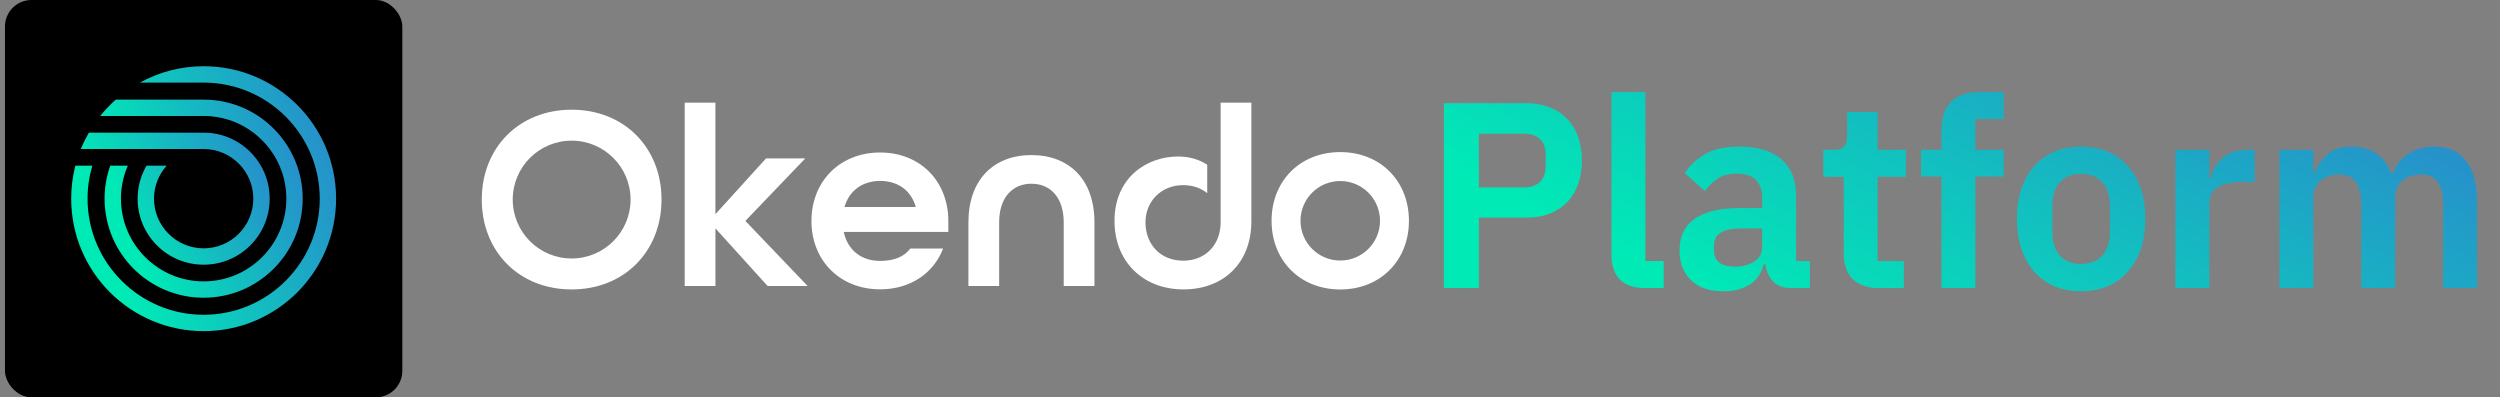
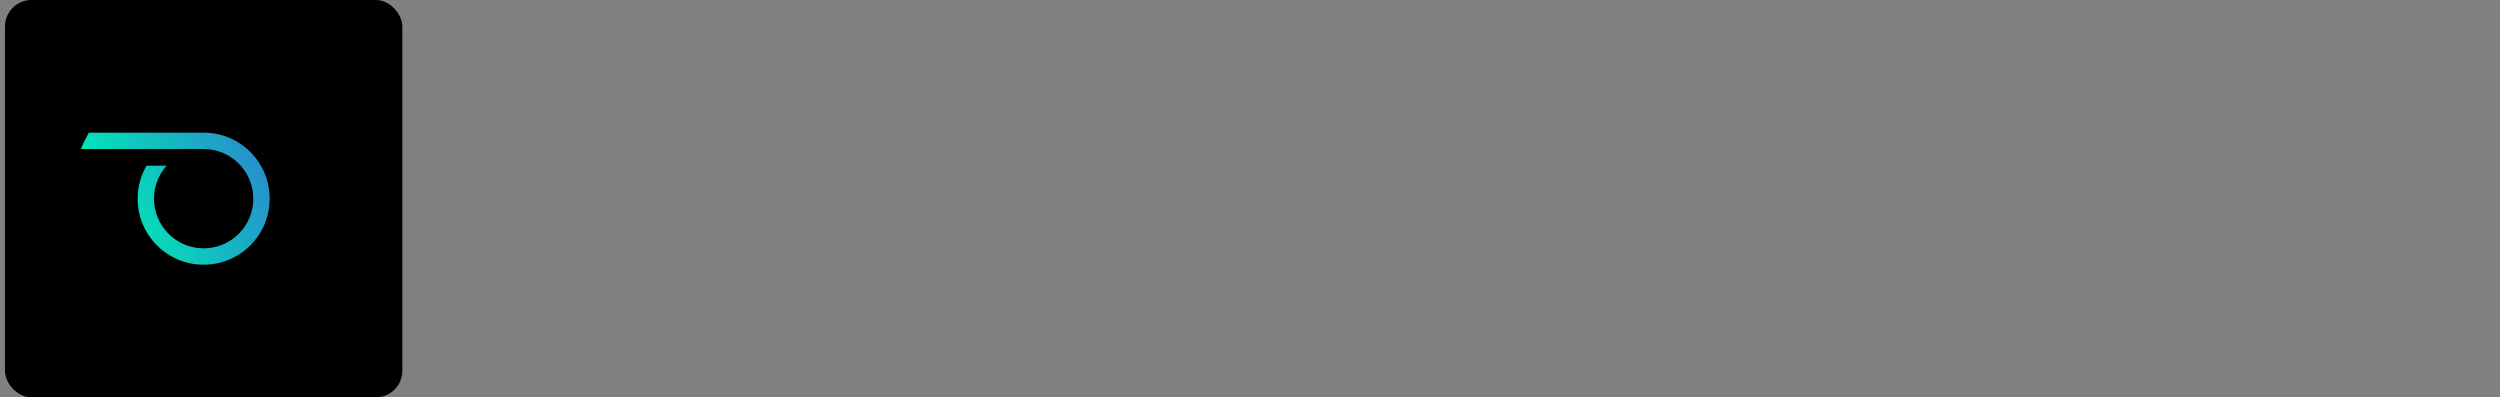
<svg xmlns="http://www.w3.org/2000/svg" width="302" height="48" viewBox="0 0 302 48" fill="none">
  <rect x="0" y="0" width="302" height="48" fill="#808080" stroke="none" />
  <rect x="0.6" width="48" height="48" rx="3.2" fill="black" />
-   <path d="M24.6 8C21.808 8 19.184 8.718 16.9 9.977C16.9 9.977 24.583 9.977 24.6 9.977C32.333 9.977 38.625 16.268 38.625 24.002C38.625 31.736 32.333 38.027 24.6 38.027C16.866 38.027 10.575 31.734 10.575 24C10.575 22.617 10.779 21.28 11.156 20.016H9.101C8.774 21.29 8.6 22.625 8.6 24C8.6 32.837 15.763 40 24.6 40C33.437 40 40.6 32.837 40.6 24C40.6 15.163 33.437 8 24.6 8Z" fill="url(#paint0_linear_642_2918)" />
-   <path d="M13.986 12.034C13.306 12.639 12.676 13.298 12.105 14.009H24.6C30.108 14.009 34.59 18.492 34.59 24C34.59 29.508 30.108 33.991 24.6 33.991C19.092 33.991 14.609 29.508 14.609 24C14.609 22.585 14.906 21.238 15.441 20.016H13.318C12.876 21.263 12.634 22.602 12.634 24C12.634 30.609 17.991 35.966 24.6 35.966C31.209 35.966 36.566 30.609 36.566 24C36.566 17.391 31.209 12.034 24.6 12.034H13.986Z" fill="url(#paint1_linear_642_2918)" />
  <path d="M24.601 18.001C27.909 18.001 30.6 20.692 30.6 24C30.6 27.308 27.909 29.999 24.601 29.999C21.293 29.999 18.602 27.308 18.602 24C18.602 22.469 19.184 21.078 20.129 20.016H17.699C17.019 21.189 16.625 22.547 16.625 24C16.625 28.405 20.196 31.976 24.601 31.976C29.006 31.976 32.577 28.405 32.577 24C32.577 19.595 29.006 16.024 24.601 16.024H10.734C10.37 16.658 10.046 17.317 9.768 17.999H24.601V18.001Z" fill="url(#paint2_linear_642_2918)" />
-   <path fill-rule="evenodd" clip-rule="evenodd" d="M86.421 12.4H82.712V34.545H86.425V27.589L92.725 34.545H97.56L90.041 26.686L97.277 19.138H92.536L86.421 25.875V12.4ZM106.321 18.422C101.454 18.422 98.024 21.916 98.024 26.686H98.021C98.021 31.454 101.451 34.951 106.318 34.951C109.97 34.951 112.776 33.013 113.93 30.023H109.97C109.192 31.042 107.973 31.518 106.321 31.518C104.138 31.518 102.422 30.309 101.924 28.02H114.557V26.686C114.557 21.919 111.188 18.422 106.321 18.422ZM106.321 21.855C108.35 21.855 110.034 22.903 110.626 25.002H102.017C102.608 22.935 104.293 21.855 106.321 21.855ZM116.985 26.853C116.985 21.706 120.042 18.733 124.597 18.733C129.152 18.733 132.209 21.674 132.209 26.853V34.548H128.497V26.853C128.497 23.921 126.938 22.195 124.597 22.195C122.257 22.195 120.698 23.921 120.698 26.853V34.548H116.985V26.853ZM147.452 26.843V12.4H151.165V26.724C151.165 31.716 147.86 34.96 142.961 34.96C138.062 34.96 134.632 31.588 134.632 26.692C134.632 21.42 138.563 18.906 142.305 18.906C143.646 18.906 144.848 19.25 145.832 19.903V23.333C145.073 22.719 144.086 22.365 142.929 22.365C140.216 22.365 138.374 24.387 138.374 26.843C138.374 29.556 140.216 31.491 142.929 31.491C145.642 31.491 147.452 29.556 147.452 26.843ZM161.902 18.373C157.035 18.373 153.605 21.883 153.605 26.67C153.605 31.456 157.035 34.967 161.902 34.967C166.769 34.967 170.199 31.456 170.199 26.67C170.199 21.883 166.769 18.373 161.902 18.373ZM161.902 31.472C159.25 31.472 157.1 29.322 157.1 26.67C157.1 24.018 159.25 21.867 161.902 21.867C164.554 21.867 166.705 24.018 166.705 26.67C166.705 29.322 164.554 31.472 161.902 31.472ZM58.199 24.107C58.199 17.848 62.69 13.252 69.055 13.252C75.42 13.252 79.911 17.848 79.911 24.107C79.911 30.366 75.42 34.963 69.055 34.963C62.69 34.963 58.199 30.366 58.199 24.107ZM61.938 24.107C61.938 28.039 65.124 31.224 69.055 31.224C72.986 31.224 76.172 28.039 76.172 24.107C76.172 20.176 72.986 16.99 69.055 16.99C65.124 16.99 61.938 20.176 61.938 24.107Z" fill="white" />
-   <path d="M174.423 34.8V12.464H184.471C185.495 12.464 186.412 12.635 187.223 12.976C188.055 13.296 188.759 13.765 189.335 14.384C189.911 14.981 190.348 15.707 190.647 16.56C190.945 17.413 191.095 18.352 191.095 19.376C191.095 20.421 190.945 21.371 190.647 22.224C190.348 23.056 189.911 23.781 189.335 24.4C188.759 24.997 188.055 25.467 187.223 25.808C186.412 26.128 185.495 26.288 184.471 26.288H178.647V34.8H174.423ZM178.647 22.64H184.087C184.897 22.64 185.537 22.427 186.007 22C186.476 21.552 186.711 20.923 186.711 20.112V18.64C186.711 17.829 186.476 17.211 186.007 16.784C185.537 16.357 184.897 16.144 184.087 16.144H178.647V22.64ZM198.763 34.8C197.355 34.8 196.32 34.448 195.659 33.744C194.997 33.04 194.667 32.048 194.667 30.768V11.12H198.763V31.536H200.971V34.8H198.763ZM216.361 34.8C215.465 34.8 214.75 34.544 214.217 34.032C213.705 33.499 213.385 32.795 213.257 31.92H213.065C212.788 33.008 212.222 33.829 211.369 34.384C210.516 34.917 209.46 35.184 208.201 35.184C206.494 35.184 205.182 34.736 204.265 33.84C203.348 32.944 202.889 31.749 202.889 30.256C202.889 28.528 203.508 27.248 204.745 26.416C205.982 25.563 207.742 25.136 210.025 25.136H212.873V23.92C212.873 22.981 212.628 22.256 212.137 21.744C211.646 21.232 210.857 20.976 209.769 20.976C208.809 20.976 208.03 21.189 207.433 21.616C206.857 22.021 206.366 22.512 205.961 23.088L203.529 20.912C204.148 19.952 204.969 19.184 205.993 18.608C207.017 18.011 208.372 17.712 210.057 17.712C212.318 17.712 214.036 18.224 215.209 19.248C216.382 20.272 216.969 21.744 216.969 23.664V31.536H218.633V34.8H216.361ZM209.577 32.208C210.494 32.208 211.273 32.005 211.913 31.6C212.553 31.195 212.873 30.597 212.873 29.808V27.6H210.249C208.116 27.6 207.049 28.283 207.049 29.648V30.192C207.049 30.875 207.262 31.387 207.689 31.728C208.137 32.048 208.766 32.208 209.577 32.208ZM227.039 34.8C225.631 34.8 224.554 34.437 223.807 33.712C223.082 32.965 222.719 31.909 222.719 30.544V21.36H220.255V18.096H221.535C222.154 18.096 222.57 17.957 222.783 17.68C223.018 17.381 223.135 16.944 223.135 16.368V13.52H226.815V18.096H230.239V21.36H226.815V31.536H229.983V34.8H227.039ZM234.53 21.328H232.066V18.096H234.53V15.696C234.53 14.224 234.914 13.093 235.682 12.304C236.471 11.515 237.623 11.12 239.138 11.12H242.05V14.384H238.626V18.096H242.05V21.328H238.626V34.8H234.53V21.328ZM251.385 35.184C250.19 35.184 249.113 34.981 248.153 34.576C247.214 34.171 246.403 33.584 245.721 32.816C245.059 32.048 244.547 31.131 244.185 30.064C243.822 28.976 243.641 27.76 243.641 26.416C243.641 25.072 243.822 23.867 244.185 22.8C244.547 21.733 245.059 20.827 245.721 20.08C246.403 19.312 247.214 18.725 248.153 18.32C249.113 17.915 250.19 17.712 251.385 17.712C252.579 17.712 253.657 17.915 254.617 18.32C255.577 18.725 256.387 19.312 257.049 20.08C257.731 20.827 258.254 21.733 258.617 22.8C258.979 23.867 259.161 25.072 259.161 26.416C259.161 27.76 258.979 28.976 258.617 30.064C258.254 31.131 257.731 32.048 257.049 32.816C256.387 33.584 255.577 34.171 254.617 34.576C253.657 34.981 252.579 35.184 251.385 35.184ZM251.385 31.888C252.473 31.888 253.326 31.557 253.945 30.896C254.563 30.235 254.873 29.264 254.873 27.984V24.88C254.873 23.621 254.563 22.661 253.945 22C253.326 21.339 252.473 21.008 251.385 21.008C250.318 21.008 249.475 21.339 248.857 22C248.238 22.661 247.929 23.621 247.929 24.88V27.984C247.929 29.264 248.238 30.235 248.857 30.896C249.475 31.557 250.318 31.888 251.385 31.888ZM262.792 34.8V18.096H266.888V21.552H267.048C267.154 21.104 267.314 20.677 267.528 20.272C267.762 19.845 268.061 19.472 268.424 19.152C268.786 18.832 269.213 18.576 269.704 18.384C270.216 18.192 270.802 18.096 271.464 18.096H272.36V21.968H271.08C269.693 21.968 268.648 22.171 267.944 22.576C267.24 22.981 266.888 23.643 266.888 24.56V34.8H262.792ZM275.354 34.8V18.096H279.45V20.88H279.61C279.93 20.005 280.442 19.259 281.146 18.64C281.85 18.021 282.832 17.712 284.09 17.712C285.242 17.712 286.234 17.989 287.066 18.544C287.898 19.099 288.517 19.941 288.922 21.072H288.986C289.285 20.133 289.872 19.344 290.746 18.704C291.642 18.043 292.762 17.712 294.106 17.712C295.749 17.712 297.008 18.277 297.882 19.408C298.778 20.539 299.226 22.149 299.226 24.24V34.8H295.13V24.656C295.13 22.267 294.234 21.072 292.442 21.072C292.037 21.072 291.642 21.136 291.258 21.264C290.896 21.371 290.565 21.541 290.266 21.776C289.989 21.989 289.765 22.267 289.594 22.608C289.424 22.928 289.338 23.312 289.338 23.76V34.8H285.242V24.656C285.242 22.267 284.346 21.072 282.554 21.072C282.17 21.072 281.786 21.136 281.402 21.264C281.04 21.371 280.709 21.541 280.41 21.776C280.133 21.989 279.898 22.267 279.706 22.608C279.536 22.928 279.45 23.312 279.45 23.76V34.8H275.354Z" fill="url(#paint3_linear_642_2918)" />
  <defs>
    <linearGradient id="paint0_linear_642_2918" x1="62.494" y1="-8.873" x2="6.5" y2="10.342" gradientUnits="userSpaceOnUse">
      <stop stop-color="#4E34E0" />
      <stop offset="0.998" stop-color="#00EAB6" />
    </linearGradient>
    <linearGradient id="paint1_linear_642_2918" x1="53.301" y1="-0.584" x2="10.701" y2="14.357" gradientUnits="userSpaceOnUse">
      <stop stop-color="#4E34E0" />
      <stop offset="0.998" stop-color="#00EAB6" />
    </linearGradient>
    <linearGradient id="paint2_linear_642_2918" x1="48.183" y1="7.613" x2="12.228" y2="25.256" gradientUnits="userSpaceOnUse">
      <stop stop-color="#4E34E0" />
      <stop offset="0.998" stop-color="#00EAB6" />
    </linearGradient>
    <linearGradient id="paint3_linear_642_2918" x1="390.746" y1="1.2" x2="341.006" y2="102.061" gradientUnits="userSpaceOnUse">
      <stop stop-color="#4E34E0" />
      <stop offset="0.998" stop-color="#00EAB6" />
    </linearGradient>
  </defs>
</svg>